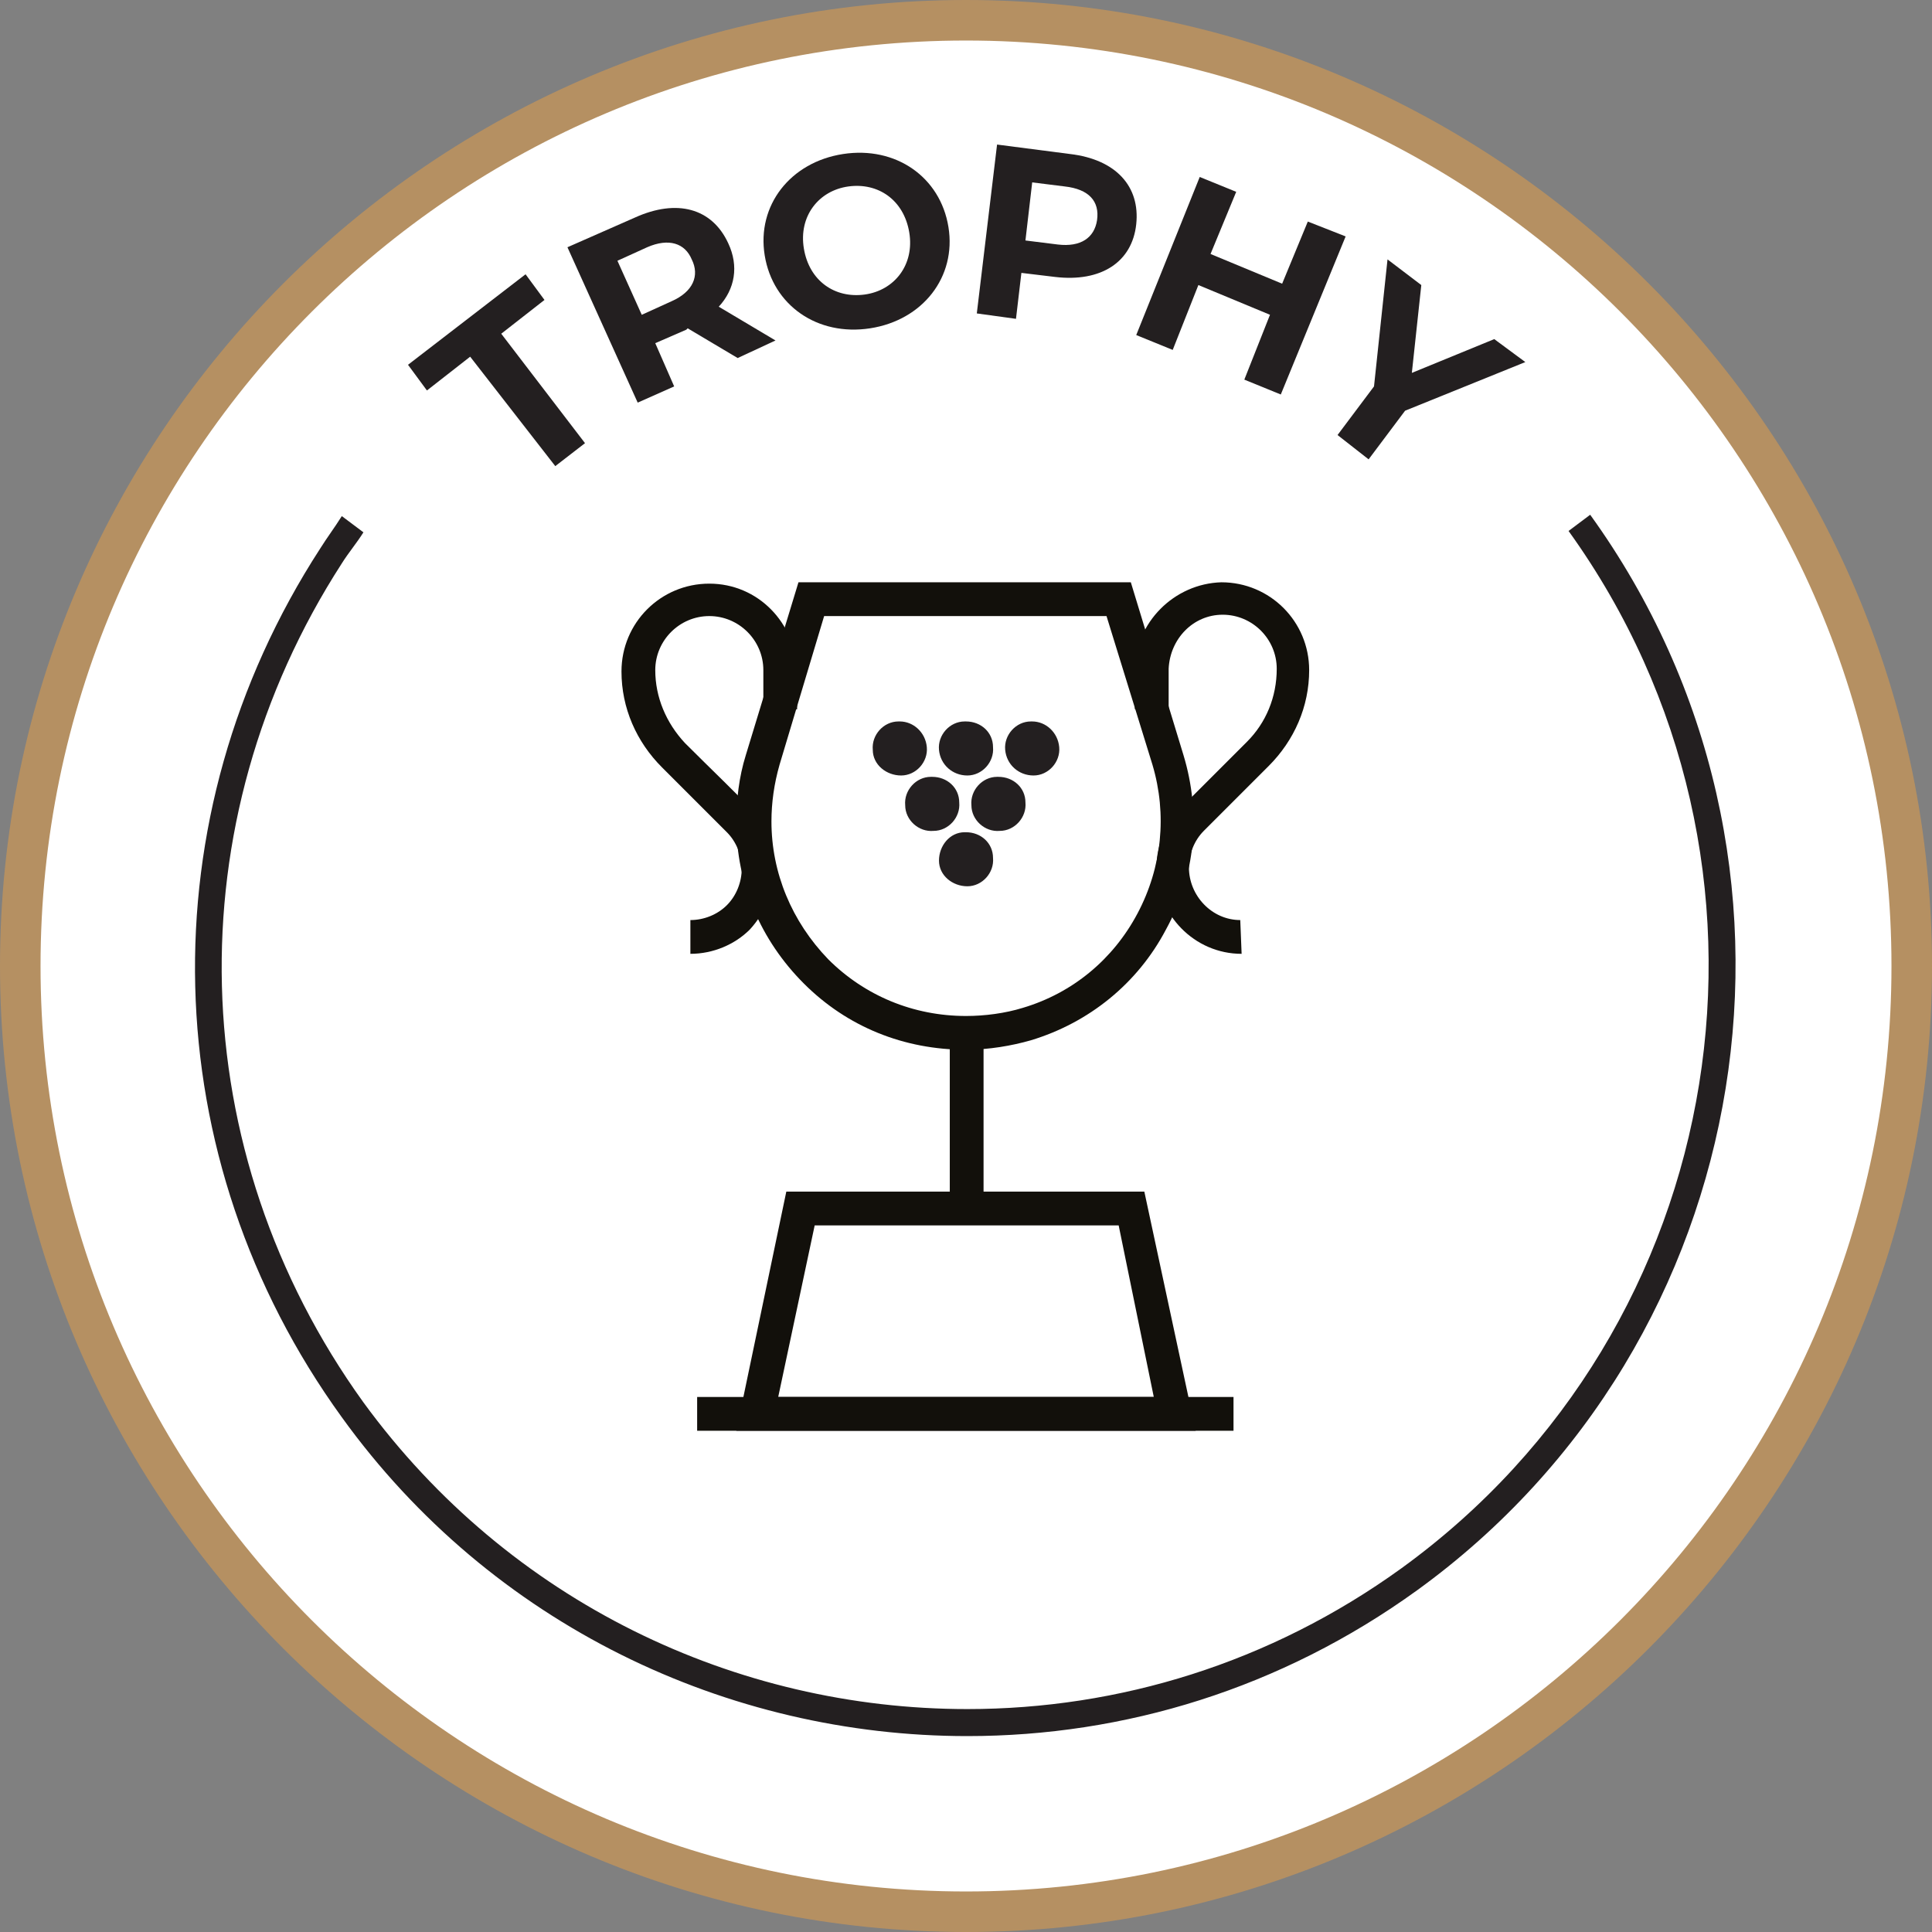
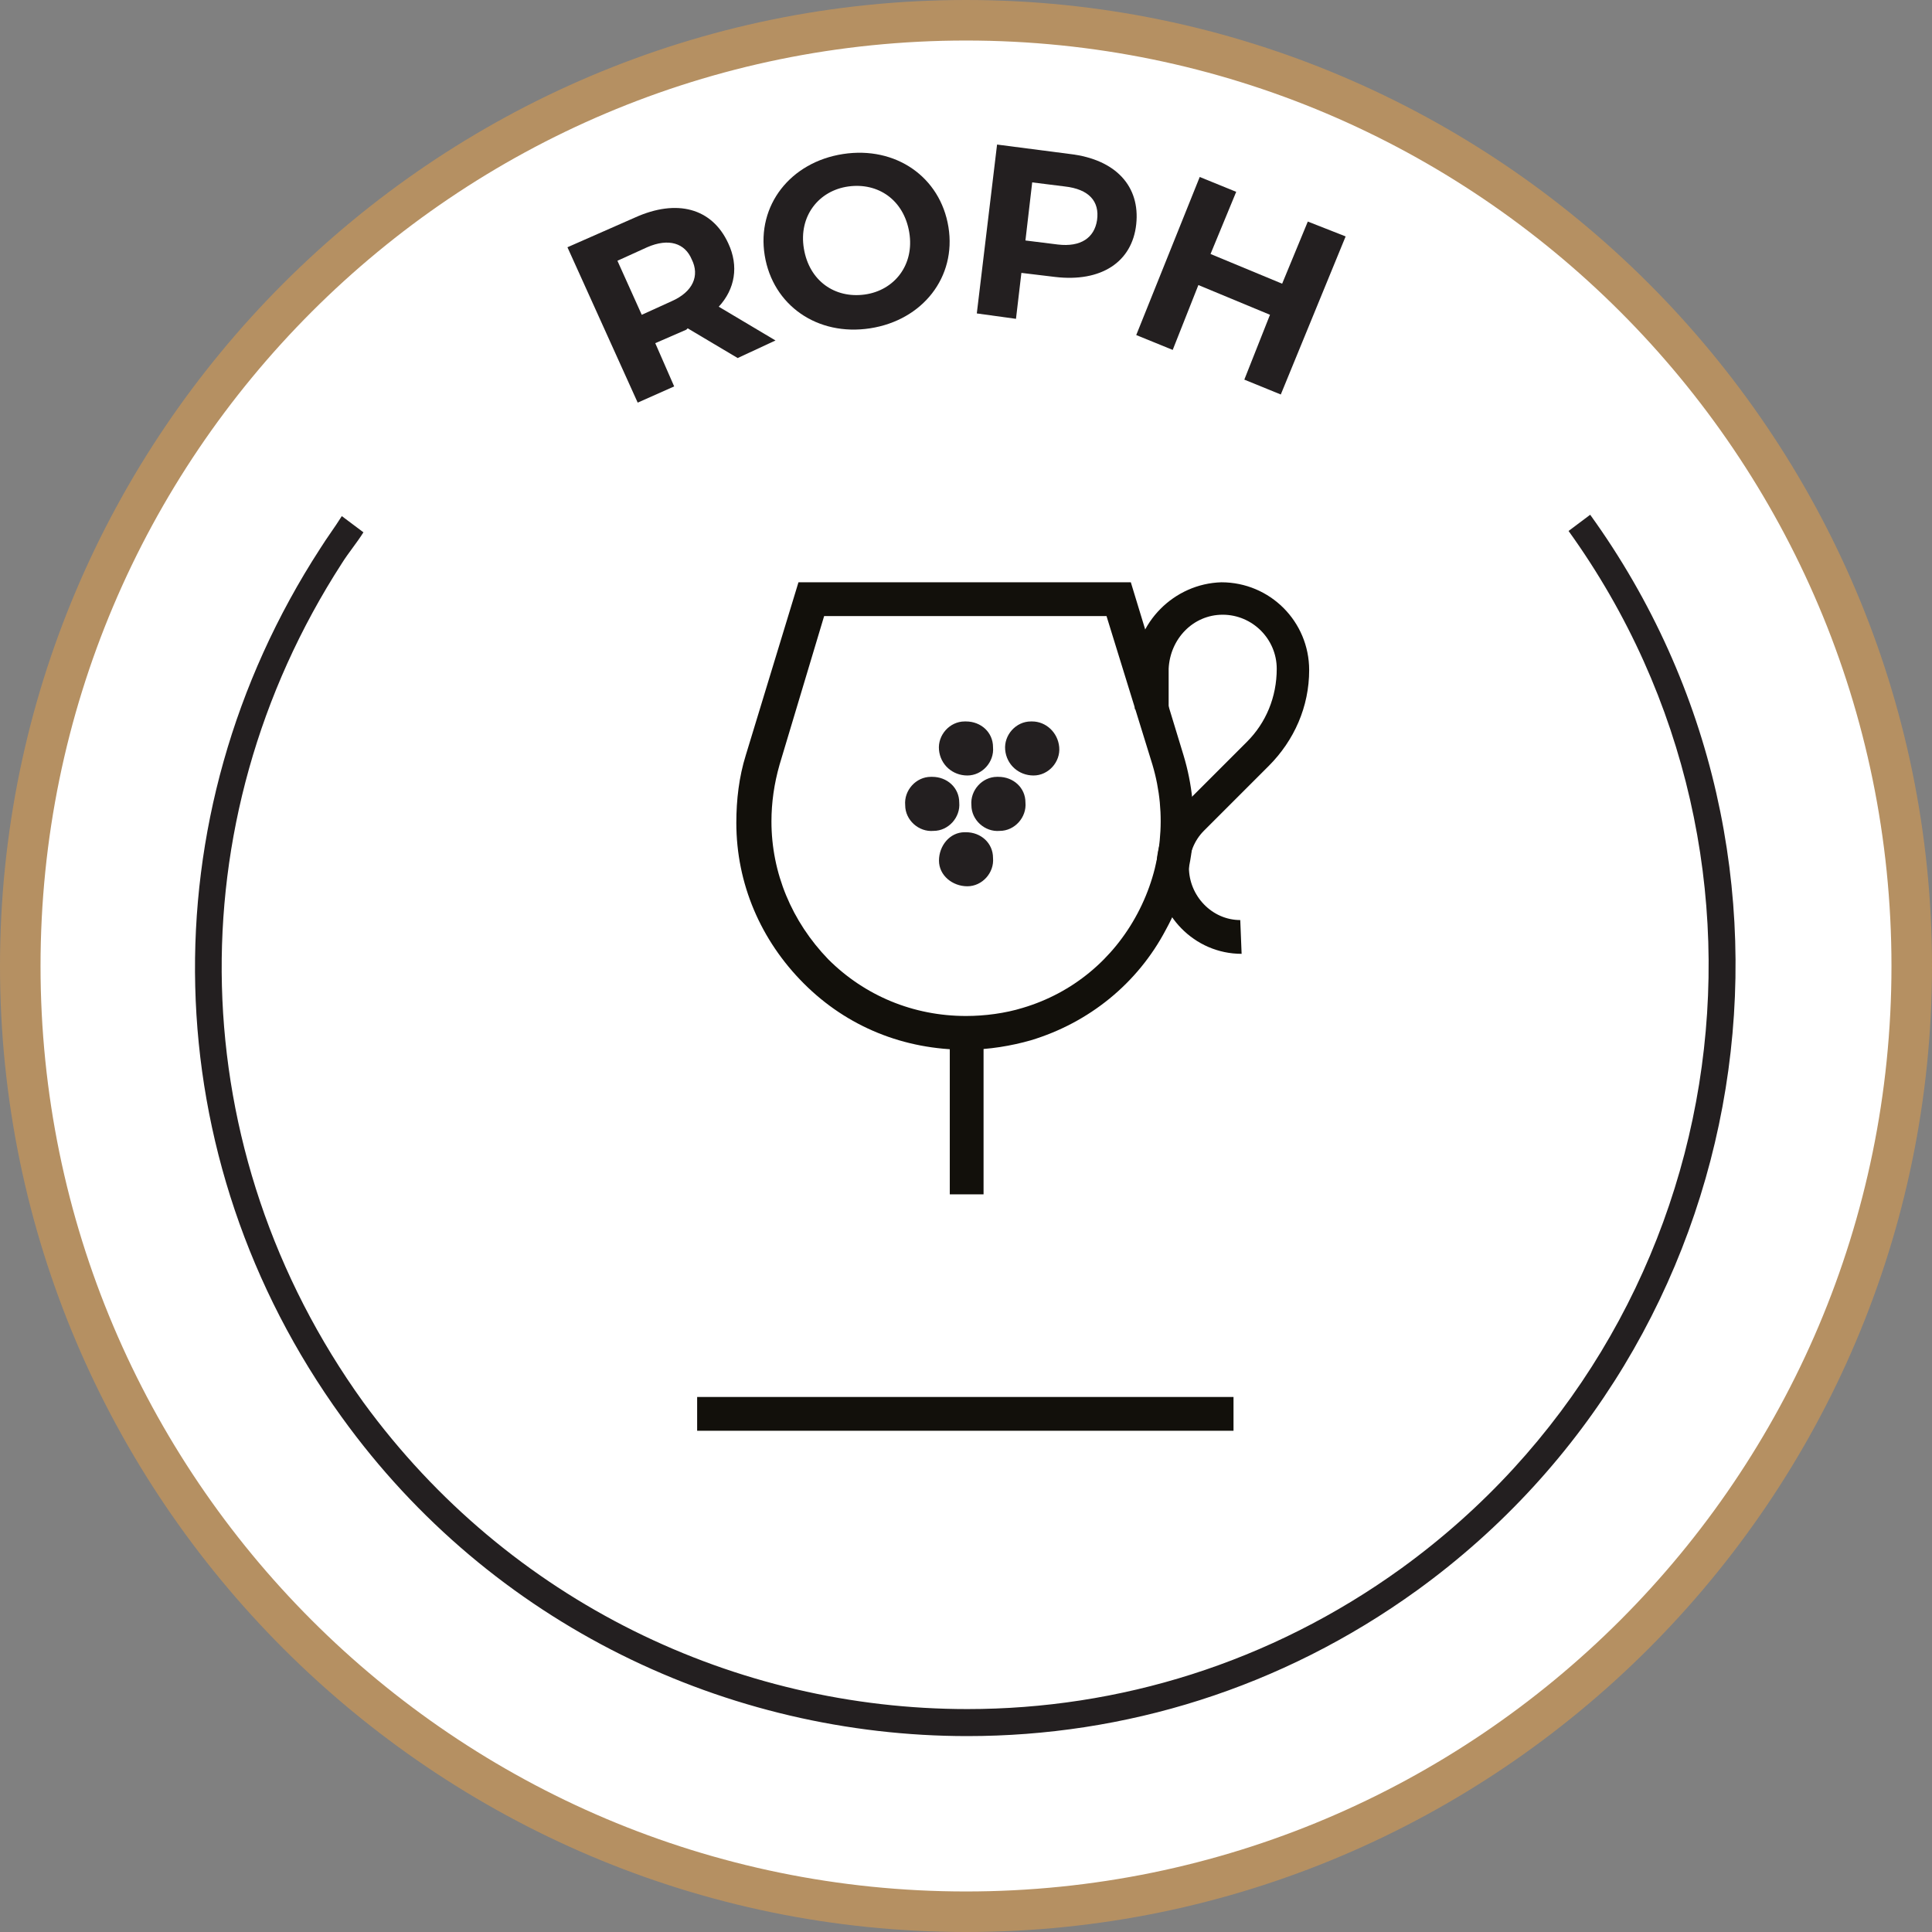
<svg xmlns="http://www.w3.org/2000/svg" width="140" height="140" viewBox="0 0 140 140" fill="none">
  <rect x="0" y="0" width="140" height="140" fill="#808080" stroke="none" />
  <path d="M138.531 70C138.531 107.888 107.888 138.532 70 138.532C32.112 138.532 1.469 107.888 1.469 70C1.469 32.112 32.112 1.469 70 1.469C107.888 1.469 138.531 32.112 138.531 70Z" fill="white" />
  <path d="M70 140C31.427 140 0 108.573 0 70C0 31.427 31.427 0 70 0C108.573 0 140 31.427 140 70C140 108.573 108.573 140 70 140ZM70 2.937C32.993 2.937 2.937 32.993 2.937 70C2.937 107.007 32.993 137.063 70 137.063C107.007 137.063 137.063 107.007 137.063 70C137.063 32.993 107.007 2.937 70 2.937Z" fill="#B59062" />
-   <path d="M34.07 25.847L30.937 28.295L29.566 26.434L38.084 19.875L39.455 21.735L36.322 24.183L42.392 32.113L40.238 33.777L34.07 25.847Z" fill="#231F20" />
  <path d="M53.455 25.945L49.832 23.791L49.734 23.889L47.483 24.868L48.853 28.001L46.21 29.176L41.119 17.917L46.014 15.763C49.049 14.392 51.594 15.078 52.769 17.623C53.553 19.288 53.259 20.952 52.084 22.225L56.196 24.672L53.455 25.945ZM46.895 17.917L44.741 18.896L46.504 22.812L48.657 21.833C50.224 21.148 50.713 19.973 50.126 18.798C49.636 17.623 48.462 17.232 46.895 17.917Z" fill="#231F20" />
  <path d="M55.413 18.504C54.825 14.882 57.273 11.749 61.091 11.161C64.909 10.574 68.14 12.825 68.727 16.448C69.315 20.07 66.867 23.203 63.049 23.791C59.231 24.378 56 22.126 55.413 18.504ZM65.888 16.84C65.496 14.49 63.636 13.217 61.483 13.511C59.329 13.805 57.86 15.665 58.252 18.014C58.643 20.364 60.503 21.637 62.657 21.343C64.811 21.049 66.28 19.189 65.888 16.84Z" fill="#231F20" />
  <path d="M82.335 16.251C82.042 18.992 79.79 20.461 76.461 20.069L74.014 19.775L73.622 23.104L70.783 22.712L72.251 10.475L77.538 11.16C80.867 11.552 82.629 13.51 82.335 16.251ZM79.496 15.957C79.692 14.586 78.909 13.705 77.147 13.51L74.797 13.216L74.307 17.426L76.657 17.719C78.321 17.915 79.3 17.23 79.496 15.957Z" fill="#231F20" />
  <path d="M97.51 17.132L92.811 28.587L90.168 27.509L92.028 22.81L86.839 20.656L84.979 25.356L82.336 24.279L86.937 12.824L89.58 13.901L87.72 18.405L92.909 20.558L94.769 16.055L97.51 17.132Z" fill="#231F20" />
-   <path d="M101.818 29.762L99.175 33.286L96.923 31.524L99.566 28L100.545 18.797L102.993 20.657L102.308 27.021L108.28 24.573L110.531 26.237L101.818 29.762Z" fill="#231F20" />
  <path d="M70.098 125.804C52.769 125.804 35.636 117.776 24.769 102.699C11.161 83.902 10.573 59.231 23.203 39.748C23.692 38.965 24.28 38.182 24.769 37.399L26.336 38.574C25.846 39.357 25.259 40.042 24.769 40.825C12.63 59.623 13.217 83.413 26.336 101.622C36.909 116.112 53.357 123.846 70.098 123.846C81.063 123.846 92.028 120.518 101.525 113.664C125.608 96.238 130.993 62.559 113.664 38.476L115.231 37.301C133.245 62.266 127.567 97.217 102.699 115.231C92.811 122.378 81.455 125.804 70.098 125.804Z" fill="#231F20" />
-   <path d="M50.028 69.118V66.671C51.007 66.671 51.986 66.279 52.671 65.594C53.357 64.908 53.748 63.929 53.748 62.95C53.748 61.971 53.357 60.992 52.671 60.307C52.084 59.719 49.832 57.468 47.972 55.608C46.112 53.748 45.035 51.3 45.035 48.657C45.035 45.132 47.874 42.293 51.399 42.293C54.923 42.293 57.664 45.132 57.762 48.657V51.398H55.315V48.559C55.315 46.405 53.552 44.643 51.399 44.643C49.245 44.643 47.483 46.405 47.483 48.559C47.483 50.517 48.266 52.377 49.636 53.845C51.496 55.706 53.846 57.957 54.336 58.545C55.511 59.719 56.196 61.286 56.098 62.95C56.098 64.615 55.413 66.181 54.336 67.356C53.259 68.433 51.692 69.118 50.028 69.118Z" fill="#12100B" />
  <path d="M89.972 69.118C86.546 69.118 83.804 66.279 83.804 62.853C83.804 61.188 84.49 59.622 85.664 58.447C86.154 57.958 88.504 55.608 90.364 53.748C91.734 52.377 92.517 50.517 92.517 48.461C92.517 46.307 90.755 44.545 88.601 44.545C86.448 44.545 84.783 46.307 84.685 48.461V51.398H82.238V48.559C82.238 45.132 85.077 42.293 88.504 42.195C92.028 42.195 94.867 45.035 94.867 48.559C94.867 51.202 93.79 53.65 91.93 55.51C90.07 57.37 87.818 59.622 87.231 60.209C86.546 60.895 86.154 61.874 86.154 62.853C86.154 64.909 87.818 66.671 89.874 66.671L89.972 69.118Z" fill="#12100B" />
  <path d="M70 76.069C65.496 76.069 61.385 74.405 58.252 71.272C55.119 68.139 53.357 64.028 53.357 59.622C53.357 57.958 53.553 56.293 54.042 54.727L57.86 42.195H81.944L85.762 54.727C87.035 58.937 86.643 63.44 84.49 67.356C82.434 71.272 78.909 74.111 74.699 75.384C73.329 75.776 71.664 76.069 70 76.069ZM70 73.622C71.371 73.622 72.839 73.426 74.112 73.034C77.734 71.958 80.671 69.51 82.434 66.181C84.196 62.853 84.588 59.035 83.51 55.412L80.182 44.643H59.72L56.49 55.412C56.098 56.783 55.902 58.153 55.902 59.524C55.902 63.244 57.371 66.769 60.014 69.51C62.657 72.153 66.182 73.622 70 73.622Z" fill="#12100B" />
  <path d="M71.272 74.211H68.825V86.547H71.272V74.211Z" fill="#12100B" />
-   <path d="M86.643 103.678H53.357L56.979 86.35H82.923L86.643 103.678ZM56.392 101.231H83.608L81.063 88.797H59.035L56.392 101.231Z" fill="#12100B" />
  <path d="M71.958 54.139C72.056 55.216 71.175 56.195 70.098 56.195C69.021 56.195 68.14 55.412 68.042 54.335C67.944 53.258 68.825 52.279 69.902 52.279H70C71.077 52.279 71.958 53.062 71.958 54.139Z" fill="#231F20" />
  <path d="M76.755 54.139C76.853 55.216 75.972 56.195 74.895 56.195C73.818 56.195 72.937 55.412 72.839 54.335C72.741 53.258 73.622 52.279 74.699 52.279H74.797C75.776 52.279 76.657 53.062 76.755 54.139Z" fill="#231F20" />
  <path d="M69.51 58.153C69.608 59.23 68.727 60.209 67.65 60.209C66.573 60.307 65.594 59.426 65.594 58.349C65.496 57.272 66.377 56.293 67.454 56.293H67.552C68.629 56.293 69.51 57.076 69.51 58.153Z" fill="#231F20" />
  <path d="M74.308 58.153C74.406 59.23 73.525 60.209 72.448 60.209C71.371 60.307 70.392 59.426 70.392 58.349C70.294 57.272 71.175 56.293 72.252 56.293H72.35C73.427 56.293 74.308 57.076 74.308 58.153Z" fill="#231F20" />
  <path d="M71.958 62.167C72.056 63.244 71.175 64.223 70.098 64.223C69.021 64.223 68.042 63.44 68.042 62.363C68.042 61.286 68.825 60.307 69.902 60.307H70C71.077 60.307 71.958 61.09 71.958 62.167Z" fill="#231F20" />
-   <path d="M67.161 54.139C67.259 55.216 66.378 56.195 65.301 56.195C64.224 56.195 63.245 55.412 63.245 54.335C63.147 53.258 64.028 52.279 65.105 52.279H65.203C66.182 52.279 67.063 53.062 67.161 54.139C67.063 54.139 67.063 54.139 67.161 54.139Z" fill="#231F20" />
  <path d="M89.385 101.23H50.518V103.678H89.385V101.23Z" fill="#12100B" />
</svg>